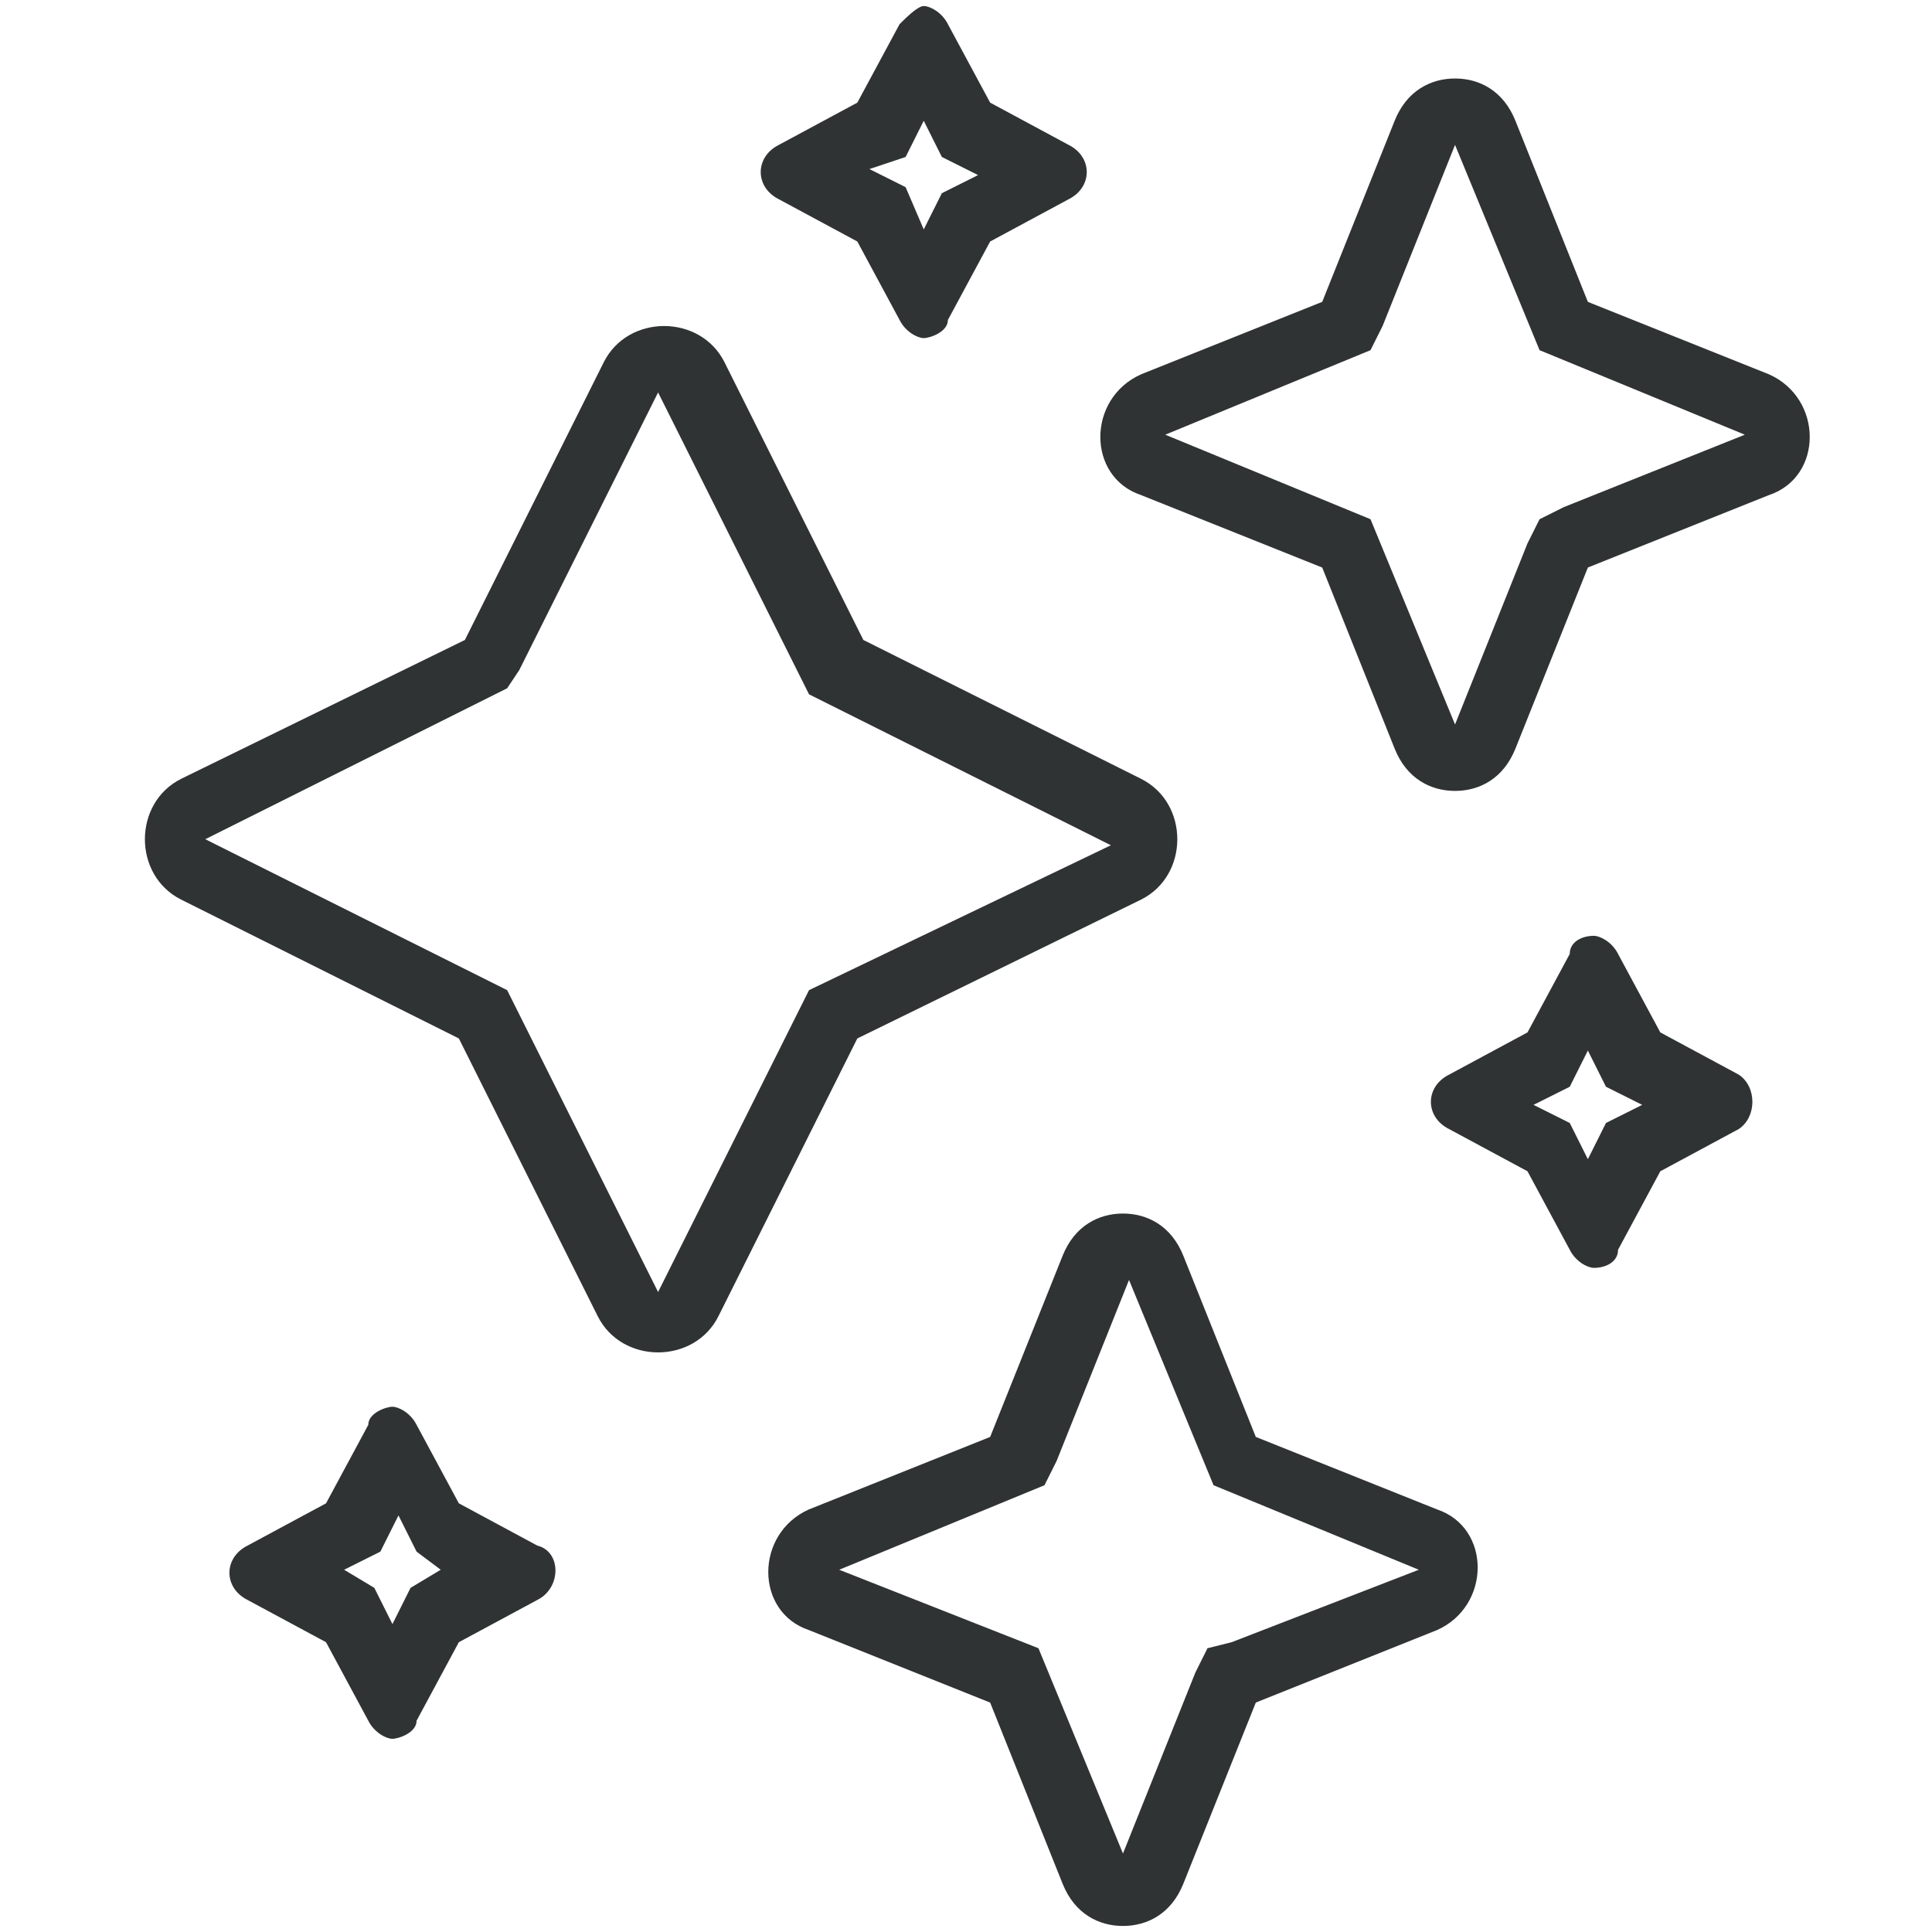
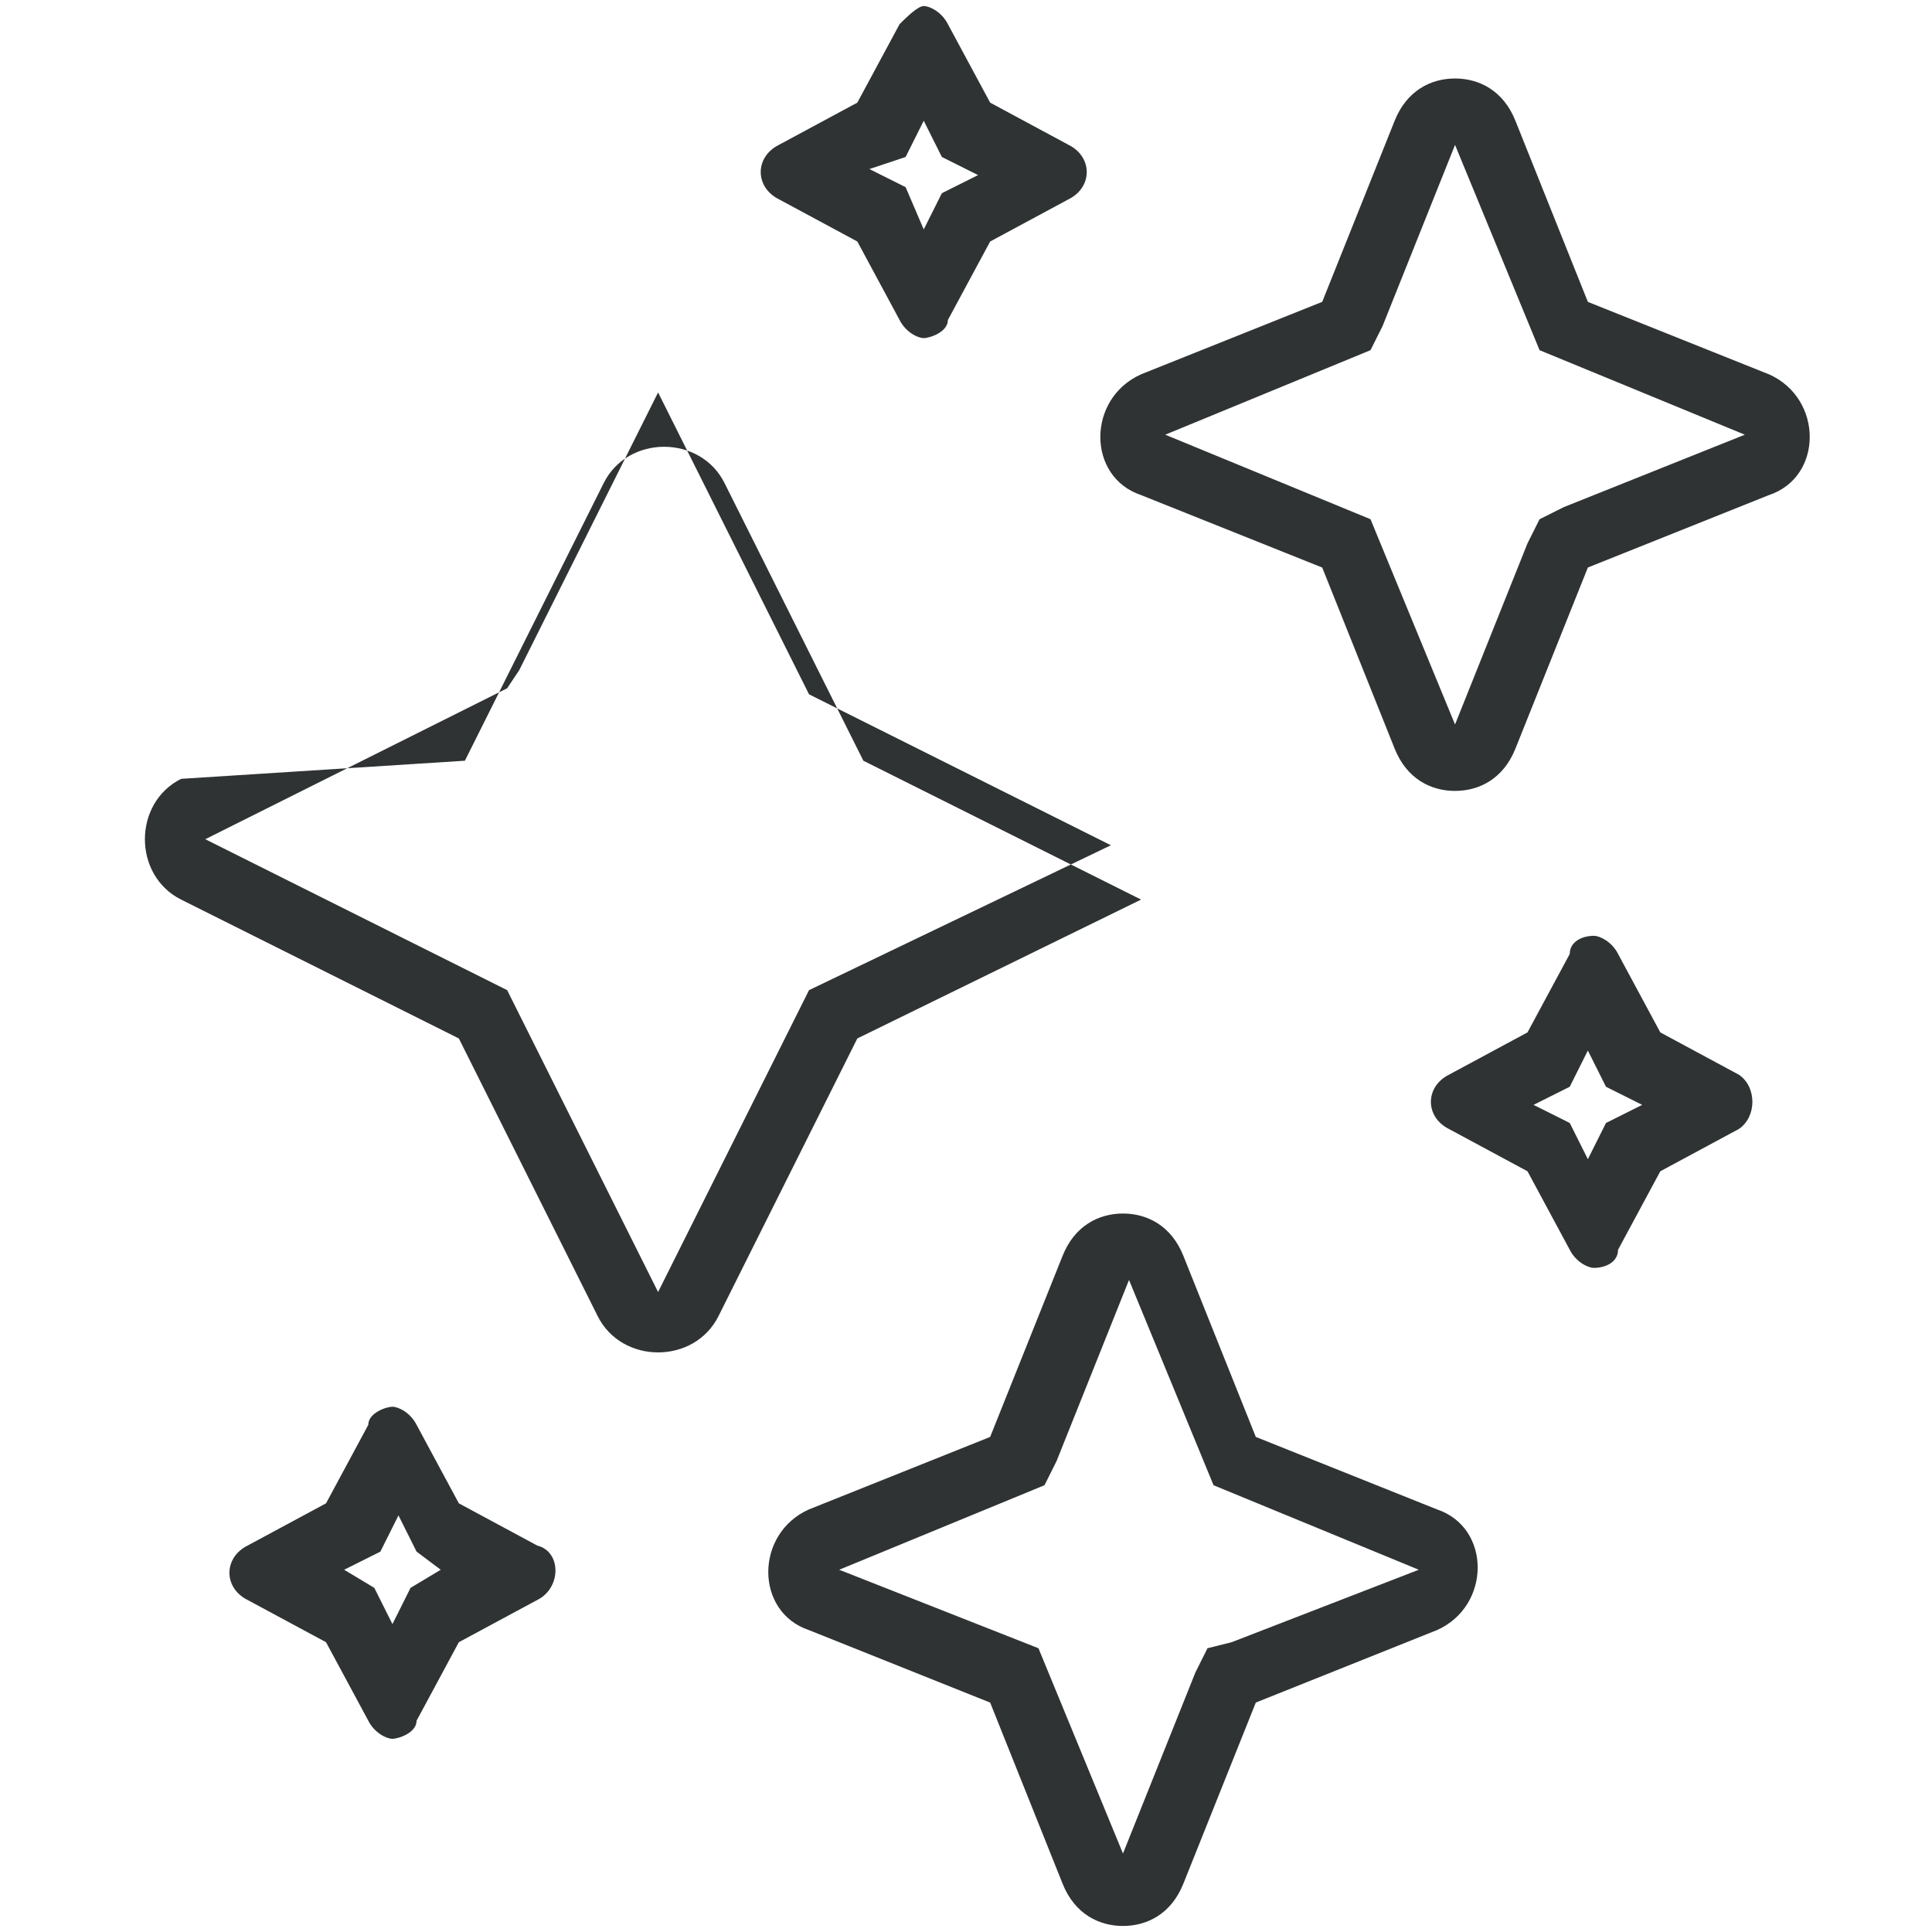
<svg xmlns="http://www.w3.org/2000/svg" version="1.1" id="Calque_1" x="0px" y="0px" viewBox="0 0 32 32" style="enable-background:new 0 0 32 32;" xml:space="preserve">
  <style type="text/css">
	.st0{fill:#2F3333;}
</style>
-   <path class="st0" d="M18.9,14.9c0.8-0.4,0.8-1.6,0-2l-4.6-2.3l-2.3-4.6c-0.2-0.4-0.6-0.6-1-0.6s-0.8,0.2-1,0.6l-2.3,4.6L3,12.9  c-0.8,0.4-0.8,1.6,0,2l4.6,2.3l2.3,4.6c0.2,0.4,0.6,0.6,1,0.6s0.8-0.2,1-0.6l2.3-4.6L18.9,14.9z M13.4,16.4l-2.5,5l-2.5-5l-5-2.5  l5-2.5l0.2-0.3l2.3-4.6c0,0,0,0,0,0l2.5,5l5,2.5L13.4,16.4L13.4,16.4z M29.3,6.2l-3-1.2l-1.2-3c-0.2-0.5-0.6-0.7-1-0.7  s-0.8,0.2-1,0.7l-1.2,3l-3,1.2c-0.9,0.4-0.9,1.7,0,2l3,1.2l1.2,3c0.2,0.5,0.6,0.7,1,0.7s0.8-0.2,1-0.7l1.2-3l3-1.2  C30.2,7.9,30.2,6.6,29.3,6.2L29.3,6.2z M25.9,8.4l-0.4,0.2l-0.2,0.4l-1.2,3l-1.4-3.4l-3.4-1.4l3.4-1.4l0.2-0.4l1.2-3c0,0,0,0,0,0  l1.4,3.4l3.4,1.4L25.9,8.4L25.9,8.4z M23.8,25l-3-1.2l-1.2-3c-0.2-0.5-0.6-0.7-1-0.7c-0.4,0-0.8,0.2-1,0.7l-1.2,3l-3,1.2  c-0.9,0.4-0.9,1.7,0,2l3,1.2l1.2,3c0.2,0.5,0.6,0.7,1,0.7c0.4,0,0.8-0.2,1-0.7l1.2-3l3-1.2C24.7,26.6,24.7,25.3,23.8,25L23.8,25z   M20.4,27.2L20,27.3l-0.2,0.4l-1.2,3l-1.4-3.4L13.9,26l3.4-1.4l0.2-0.4l1.2-3c0,0,0,0,0,0l1.4,3.4l3.4,1.4L20.4,27.2L20.4,27.2z   M28.8,17.8l-1.3-0.7l-0.7-1.3c-0.1-0.2-0.3-0.3-0.4-0.3c-0.2,0-0.4,0.1-0.4,0.3l-0.7,1.3l-1.3,0.7c-0.4,0.2-0.4,0.7,0,0.9l1.3,0.7  l0.7,1.3c0.1,0.2,0.3,0.3,0.4,0.3c0.2,0,0.4-0.1,0.4-0.3l0.7-1.3l1.3-0.7C29.1,18.5,29.1,18,28.8,17.8z M26.6,18.6l-0.3,0.6  l-0.3-0.6l-0.6-0.3l0.6-0.3l0.3-0.6l0.3,0.6l0.6,0.3L26.6,18.6z M12.9,3.3L14.2,4l0.7,1.3c0.1,0.2,0.3,0.3,0.4,0.3s0.4-0.1,0.4-0.3  L16.4,4l1.3-0.7c0.4-0.2,0.4-0.7,0-0.9l-1.3-0.7l-0.7-1.3c-0.1-0.2-0.3-0.3-0.4-0.3S15,0.3,14.9,0.4l-0.7,1.3l-1.3,0.7  C12.5,2.6,12.5,3.1,12.9,3.3z M15,2.6L15.3,2l0.3,0.6l0.6,0.3l-0.6,0.3l-0.3,0.6L15,3.1l-0.6-0.3L15,2.6z M8.9,25.6l-1.3-0.7  l-0.7-1.3c-0.1-0.2-0.3-0.3-0.4-0.3s-0.4,0.1-0.4,0.3l-0.7,1.3l-1.3,0.7c-0.4,0.2-0.4,0.7,0,0.9l1.3,0.7l0.7,1.3  c0.1,0.2,0.3,0.3,0.4,0.3s0.4-0.1,0.4-0.3l0.7-1.3l1.3-0.7C9.3,26.3,9.3,25.7,8.9,25.6z M6.8,26.3l-0.3,0.6l-0.3-0.6L5.7,26l0.6-0.3  l0.3-0.6l0.3,0.6L7.3,26L6.8,26.3z" />
+   <path class="st0" d="M18.9,14.9l-4.6-2.3l-2.3-4.6c-0.2-0.4-0.6-0.6-1-0.6s-0.8,0.2-1,0.6l-2.3,4.6L3,12.9  c-0.8,0.4-0.8,1.6,0,2l4.6,2.3l2.3,4.6c0.2,0.4,0.6,0.6,1,0.6s0.8-0.2,1-0.6l2.3-4.6L18.9,14.9z M13.4,16.4l-2.5,5l-2.5-5l-5-2.5  l5-2.5l0.2-0.3l2.3-4.6c0,0,0,0,0,0l2.5,5l5,2.5L13.4,16.4L13.4,16.4z M29.3,6.2l-3-1.2l-1.2-3c-0.2-0.5-0.6-0.7-1-0.7  s-0.8,0.2-1,0.7l-1.2,3l-3,1.2c-0.9,0.4-0.9,1.7,0,2l3,1.2l1.2,3c0.2,0.5,0.6,0.7,1,0.7s0.8-0.2,1-0.7l1.2-3l3-1.2  C30.2,7.9,30.2,6.6,29.3,6.2L29.3,6.2z M25.9,8.4l-0.4,0.2l-0.2,0.4l-1.2,3l-1.4-3.4l-3.4-1.4l3.4-1.4l0.2-0.4l1.2-3c0,0,0,0,0,0  l1.4,3.4l3.4,1.4L25.9,8.4L25.9,8.4z M23.8,25l-3-1.2l-1.2-3c-0.2-0.5-0.6-0.7-1-0.7c-0.4,0-0.8,0.2-1,0.7l-1.2,3l-3,1.2  c-0.9,0.4-0.9,1.7,0,2l3,1.2l1.2,3c0.2,0.5,0.6,0.7,1,0.7c0.4,0,0.8-0.2,1-0.7l1.2-3l3-1.2C24.7,26.6,24.7,25.3,23.8,25L23.8,25z   M20.4,27.2L20,27.3l-0.2,0.4l-1.2,3l-1.4-3.4L13.9,26l3.4-1.4l0.2-0.4l1.2-3c0,0,0,0,0,0l1.4,3.4l3.4,1.4L20.4,27.2L20.4,27.2z   M28.8,17.8l-1.3-0.7l-0.7-1.3c-0.1-0.2-0.3-0.3-0.4-0.3c-0.2,0-0.4,0.1-0.4,0.3l-0.7,1.3l-1.3,0.7c-0.4,0.2-0.4,0.7,0,0.9l1.3,0.7  l0.7,1.3c0.1,0.2,0.3,0.3,0.4,0.3c0.2,0,0.4-0.1,0.4-0.3l0.7-1.3l1.3-0.7C29.1,18.5,29.1,18,28.8,17.8z M26.6,18.6l-0.3,0.6  l-0.3-0.6l-0.6-0.3l0.6-0.3l0.3-0.6l0.3,0.6l0.6,0.3L26.6,18.6z M12.9,3.3L14.2,4l0.7,1.3c0.1,0.2,0.3,0.3,0.4,0.3s0.4-0.1,0.4-0.3  L16.4,4l1.3-0.7c0.4-0.2,0.4-0.7,0-0.9l-1.3-0.7l-0.7-1.3c-0.1-0.2-0.3-0.3-0.4-0.3S15,0.3,14.9,0.4l-0.7,1.3l-1.3,0.7  C12.5,2.6,12.5,3.1,12.9,3.3z M15,2.6L15.3,2l0.3,0.6l0.6,0.3l-0.6,0.3l-0.3,0.6L15,3.1l-0.6-0.3L15,2.6z M8.9,25.6l-1.3-0.7  l-0.7-1.3c-0.1-0.2-0.3-0.3-0.4-0.3s-0.4,0.1-0.4,0.3l-0.7,1.3l-1.3,0.7c-0.4,0.2-0.4,0.7,0,0.9l1.3,0.7l0.7,1.3  c0.1,0.2,0.3,0.3,0.4,0.3s0.4-0.1,0.4-0.3l0.7-1.3l1.3-0.7C9.3,26.3,9.3,25.7,8.9,25.6z M6.8,26.3l-0.3,0.6l-0.3-0.6L5.7,26l0.6-0.3  l0.3-0.6l0.3,0.6L7.3,26L6.8,26.3z" />
</svg>